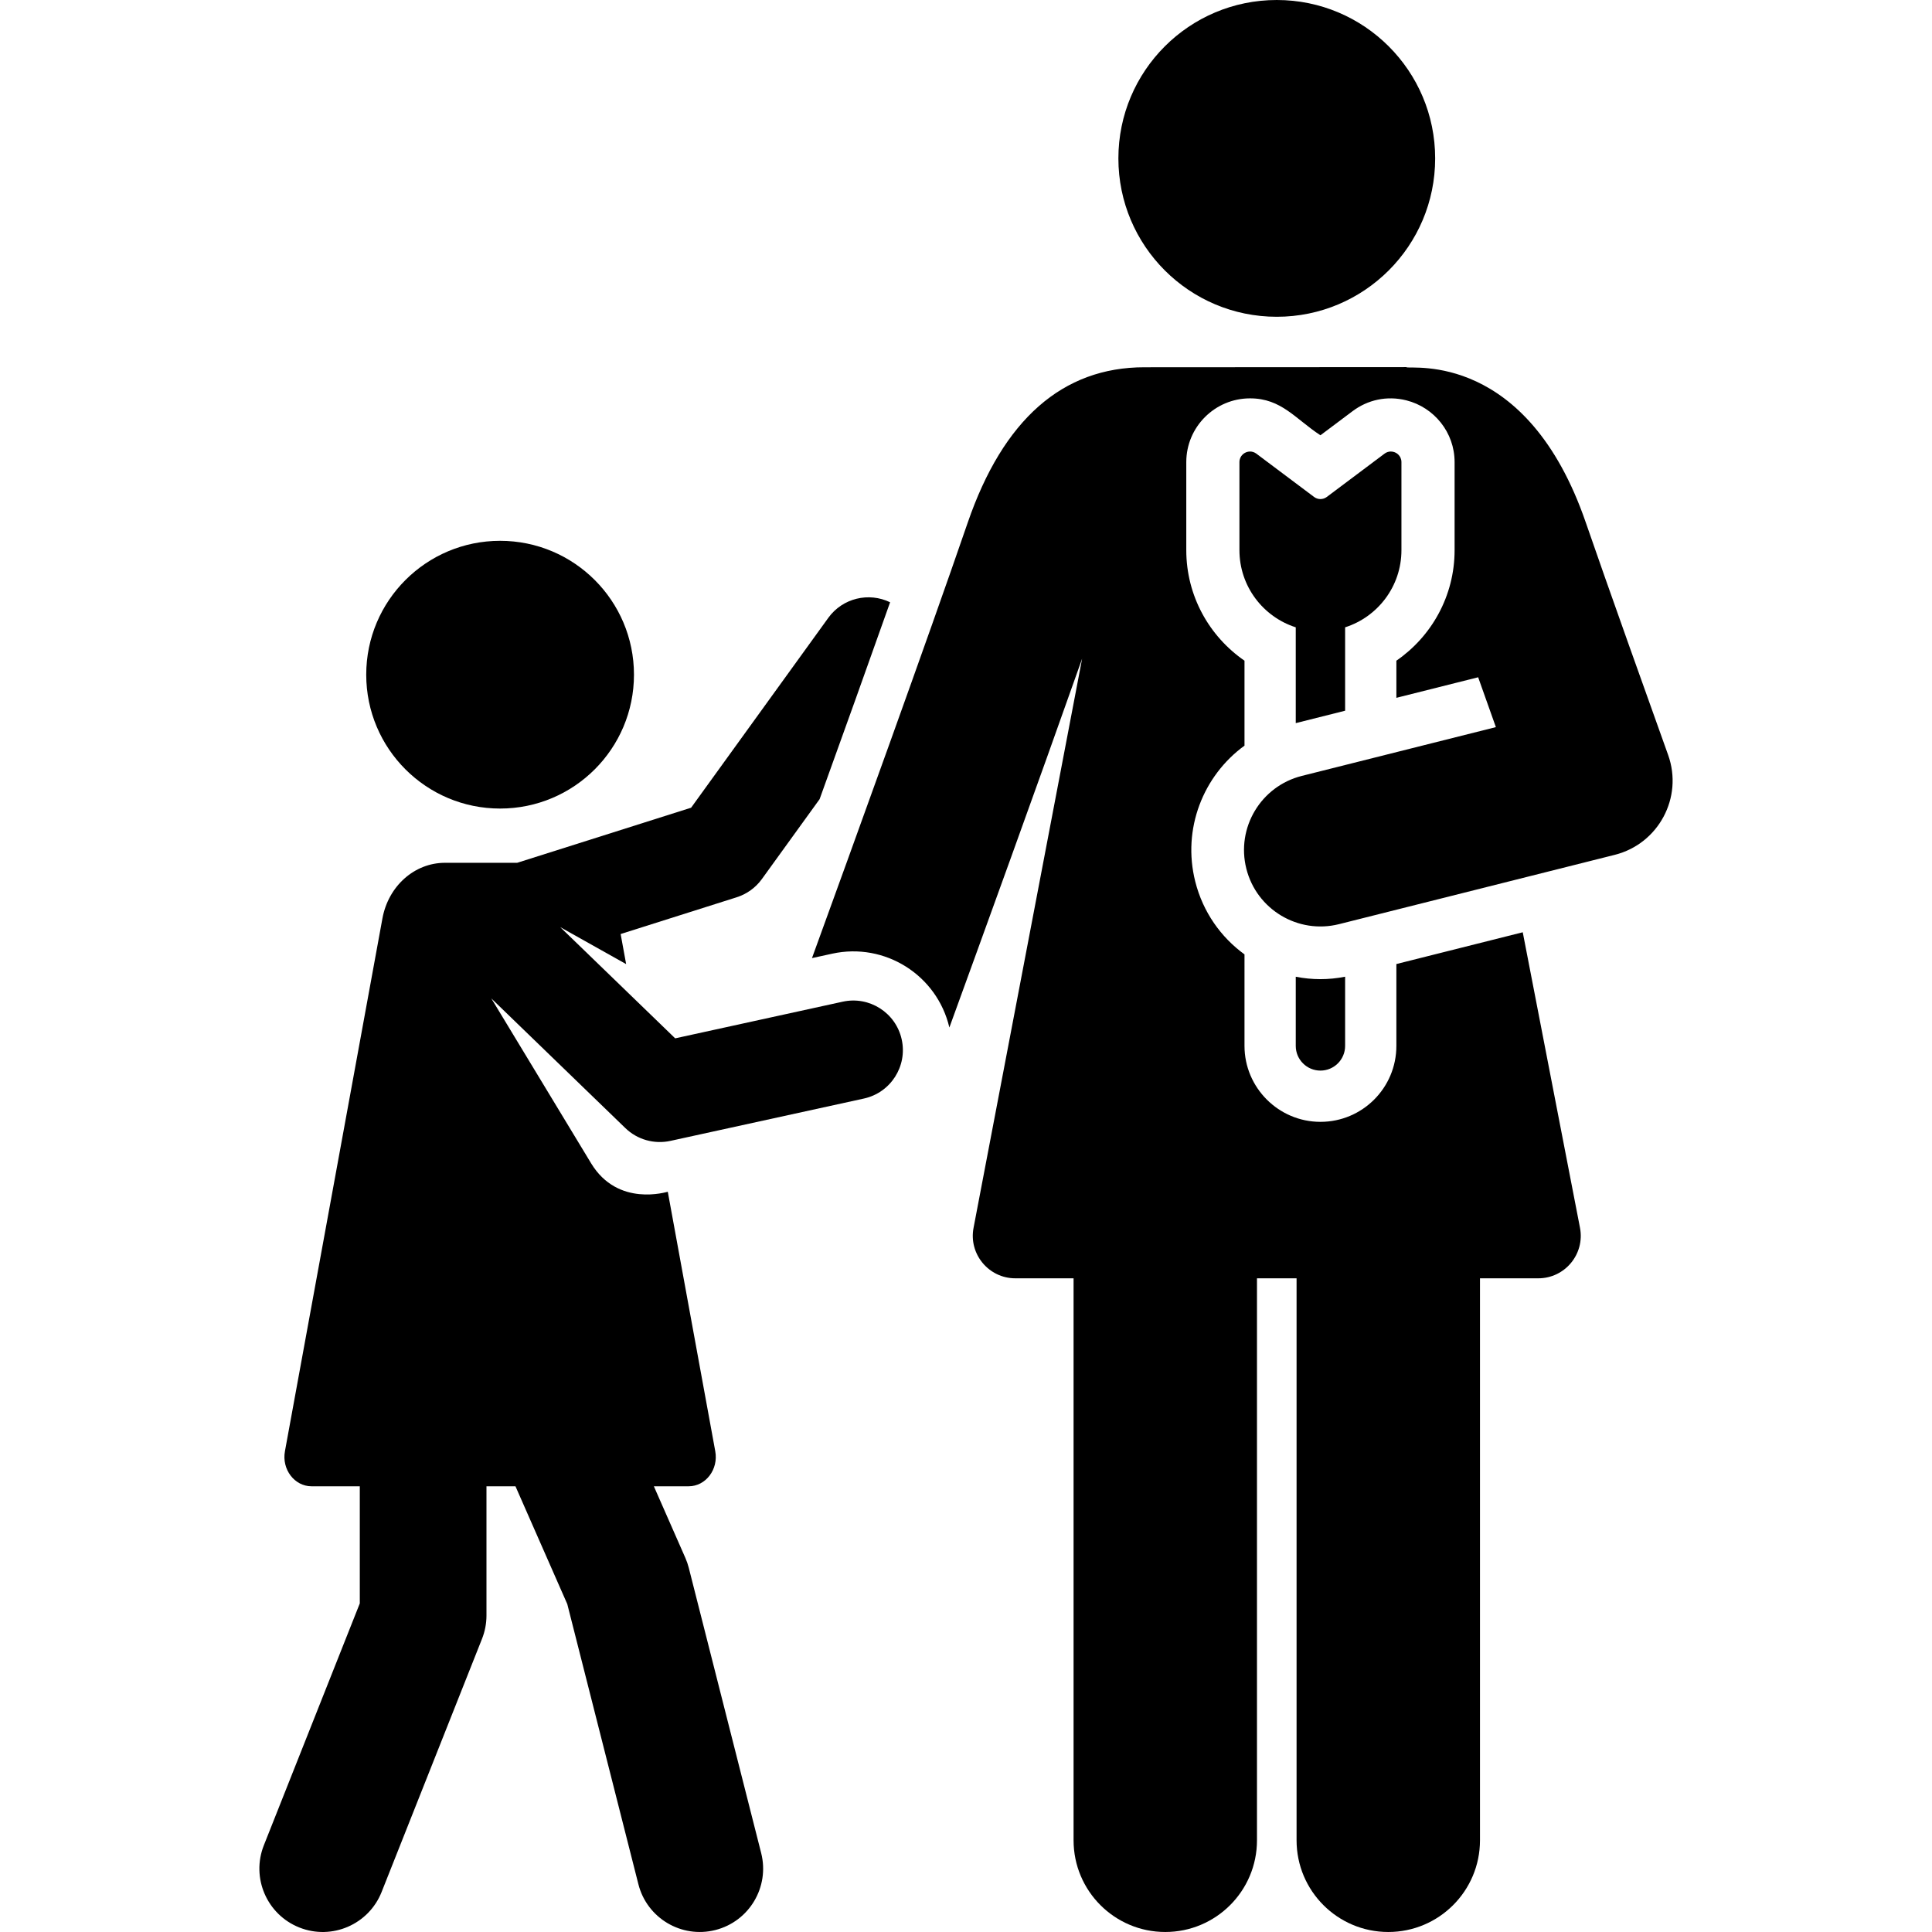
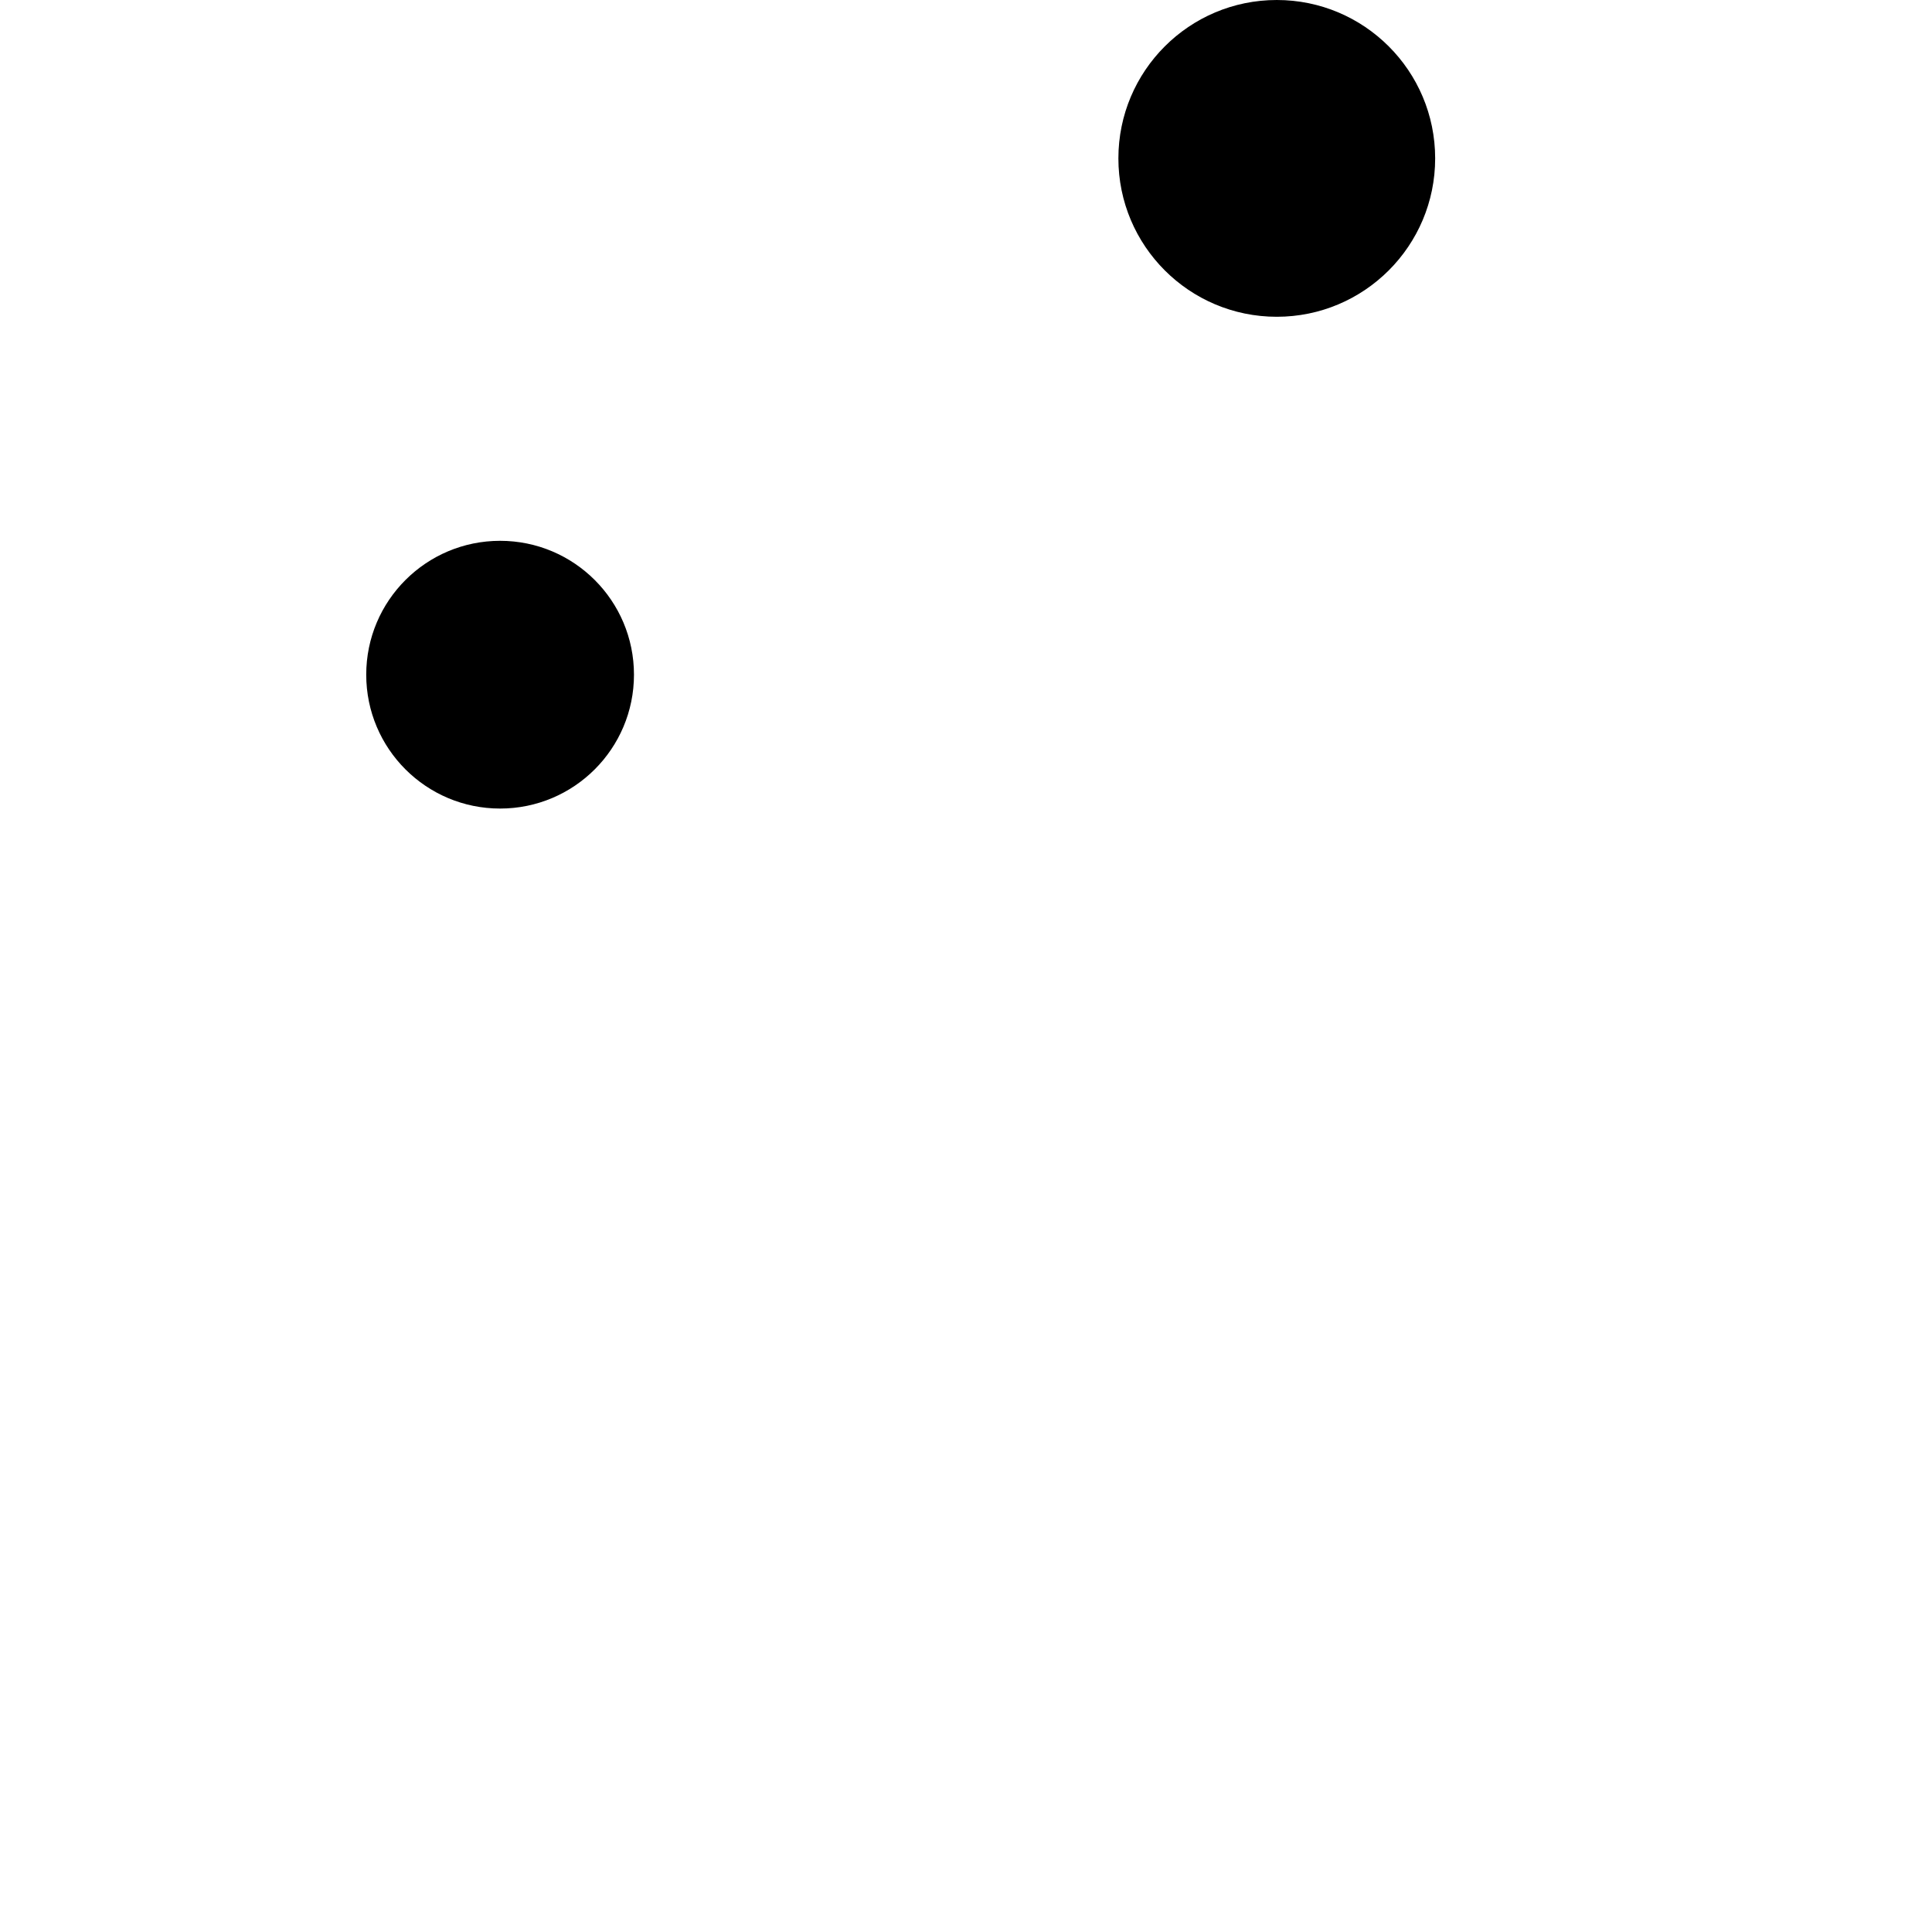
<svg xmlns="http://www.w3.org/2000/svg" version="1.1" id="Layer_1" x="0px" y="0px" viewBox="0 0 508.852 508.852" style="enable-background:new 0 0 508.852 508.852;" xml:space="preserve" width="512" height="512">
  <g>
    <circle cx="336.278" cy="41.716" r="41.716" />
    <circle cx="131.717" cy="177.699" r="35.259" />
-     <path d="M221.951,263.825l-44.121,9.655l-30.275-29.288l17.358,9.736l-1.449-7.921l30.56-9.68c2.671-0.846,4.999-2.529,6.64-4.8   l15.206-21.043c6.147-17.029,12.794-35.546,18.566-51.856c-5.598-2.719-12.501-1.124-16.271,4.093l-36.14,50.014l-45.811,14.511   c-5.895,0-11.572,0-19.02,0c-8.034,0-14.912,6.132-16.472,14.657L75.046,382.228c-0.875,4.779,2.522,9.231,7.004,9.231   c3.458,0,7.792,0,12.713,0v30.843l-25.269,63.711c-3.396,8.564,0.792,18.261,9.357,21.658c8.597,3.409,18.274-0.824,21.658-9.357   l26.443-66.674c0.776-1.958,1.175-4.044,1.175-6.15v-34.031c2.543,0,5.095,0,7.637,0l13.65,31.033l18.726,73.776   c2.27,8.945,11.358,14.329,20.274,12.065c8.93-2.267,14.333-11.344,12.065-20.274l-19.067-75.12   c-0.227-0.894-0.527-1.768-0.899-2.612l-8.299-18.869c3.467,0,6.57,0,9.17,0c4.491,0,7.88-4.445,7.004-9.231l-12.505-68.341   c-0.137-0.011-13.11,4.166-20.179-7.469L129.4,262.962l35.305,34.154c3.154,3.051,7.615,4.303,11.87,3.371l50.959-11.152   c7.044-1.542,11.505-8.502,9.963-15.546C235.955,266.744,228.995,262.281,221.951,263.825z" />
-     <path d="M341.278,257.255v18.219c0,3.59,2.91,6.5,6.5,6.5s6.5-2.91,6.5-6.5v-18.228c-2.186,0.428-4.37,0.643-6.525,0.643   C345.557,257.889,343.391,257.668,341.278,257.255z" />
-     <path d="M341.278,190.457l13-3.268c0-7.567,0-14.327,0-21.965c8.602-2.75,14.833-10.803,14.833-20.317v-23.198   c0-1.648-1.353-2.788-2.795-2.788c-0.564,0-1.143,0.175-1.659,0.562l-15.21,11.407c-0.99,0.742-2.35,0.742-3.34,0l-15.21-11.407   c-0.516-0.387-1.094-0.562-1.659-0.562c-1.442,0-2.795,1.14-2.795,2.788v23.198c0,9.514,6.232,17.567,14.833,20.317   C341.278,183.183,341.278,173.664,341.278,190.457z" />
-     <path d="M439.349,198.828c-3.917-10.898-16.623-46.483-21.66-61.144c-15.527-45.186-45.732-40.398-47.264-40.954v-0.042   c-14.909,0-69.017,0.042-69.017,0.042c-21.542,0-37.201,13.779-46.541,40.954c-10.472,30.473-30.57,85.964-41.009,114.663   l5.327-1.166c13.894-3.041,27.618,5.649,30.86,19.446c7.864-21.602,23.353-64.286,34.963-97.154l-28.589,149.889   c-1.341,6.923,3.995,13.321,10.978,13.321c4.335,0,9.537,0,15.359,0v148.014c0,13.34,10.814,24.154,24.154,24.154   s24.154-10.814,24.154-24.154V336.683c3.472,0,6.956,0,10.428,0v148.014c0,13.34,10.814,24.154,24.154,24.154   s24.154-10.814,24.154-24.154V336.683c5.824,0,11.025,0,15.359,0c7.007,0,12.319-6.392,10.978-13.321l-15.073-77.821l-33.286,8.369   c0,12.477,0,9.492,0,21.563c0,11.046-8.954,20-20,20c-11.032,0-20-9.009-20-20V251.37c-6.219-4.52-10.952-11.159-12.974-19.199   c-3.485-13.858,2.088-27.862,12.974-35.785v-22.373c-9.253-6.378-15.333-17.043-15.333-29.107c0-3.262,0-18.339,0-23.198   c0-9.257,7.534-16.788,16.795-16.788c8.285,0,11.931,5.408,18.539,9.722l8.48-6.36c3.92-2.94,8.98-4.144,14.167-2.833   c7.278,1.839,12.687,8.421,12.687,16.259c0,4.872,0,17.924,0,23.198c0,12.063-6.08,22.729-15.333,29.107v9.782   c3.433-0.863-6.535,1.643,21.537-5.415c1.591,4.485,3.185,8.964,4.669,13.13l-51.113,12.85   c-10.781,2.71-17.324,13.647-14.613,24.429c2.71,10.78,13.647,17.324,24.428,14.613l72.624-18.258   C436.787,222.257,443.378,210.066,439.349,198.828z" />
  </g>
</svg>